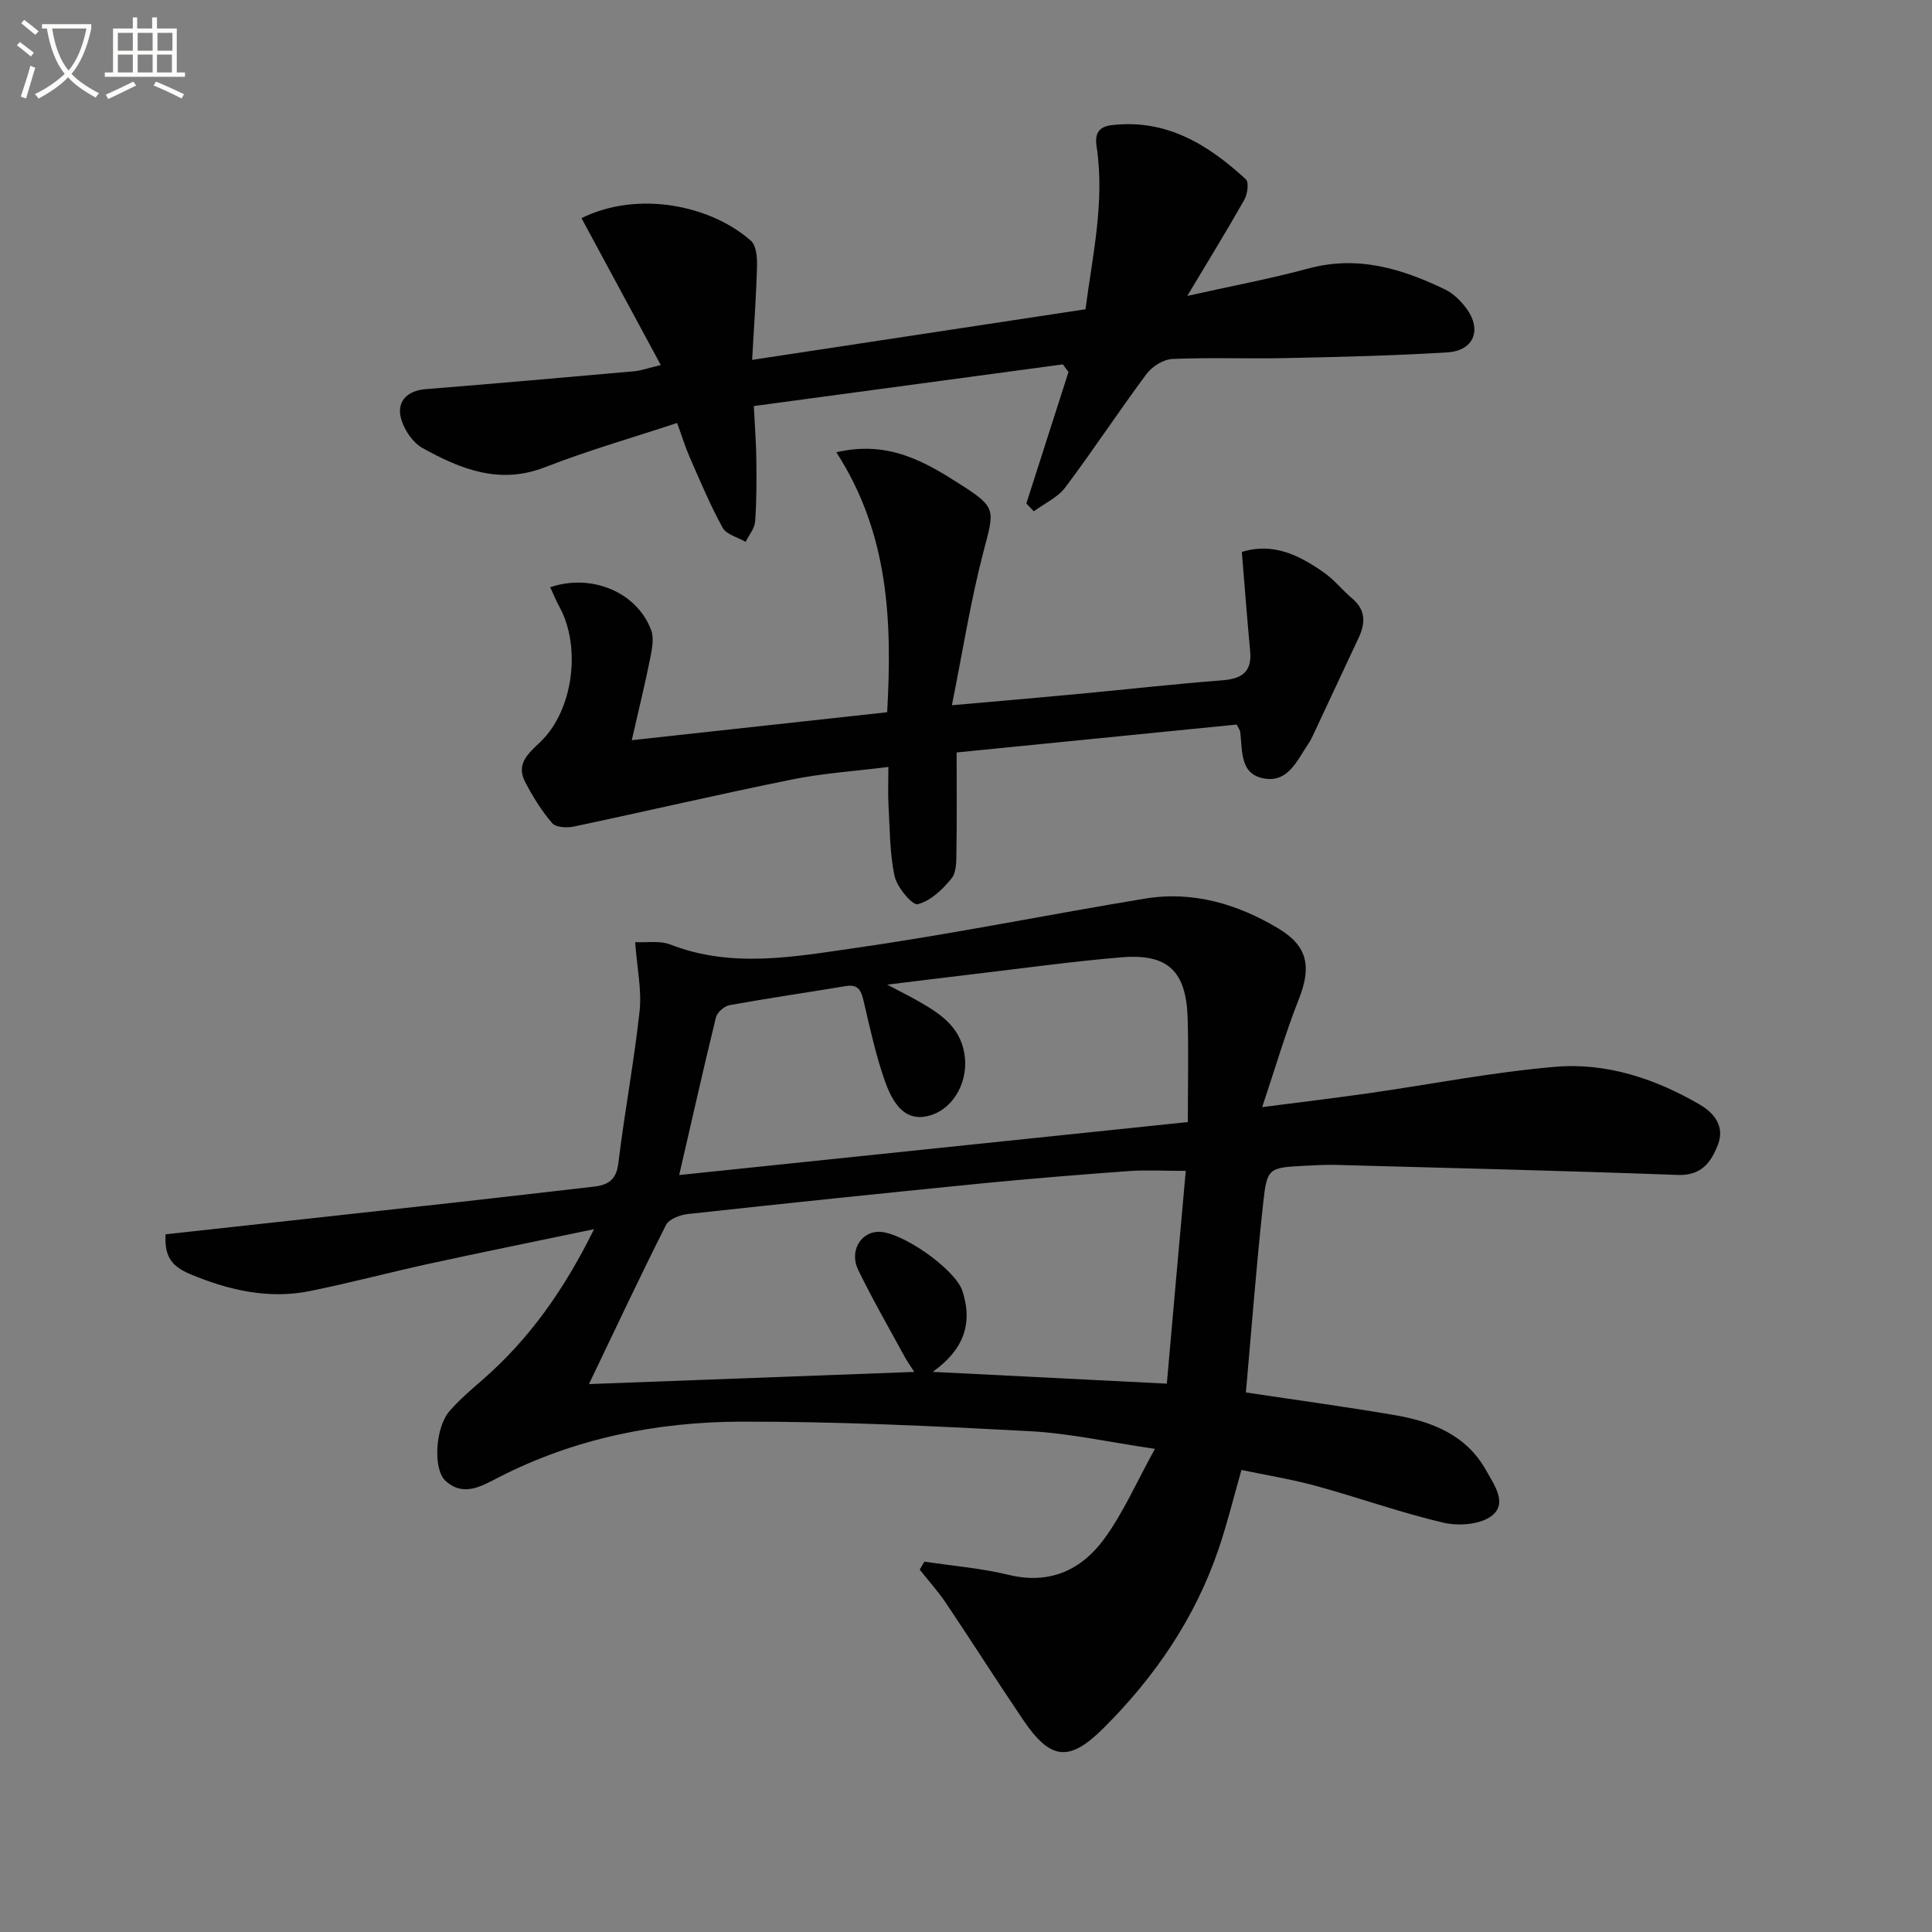
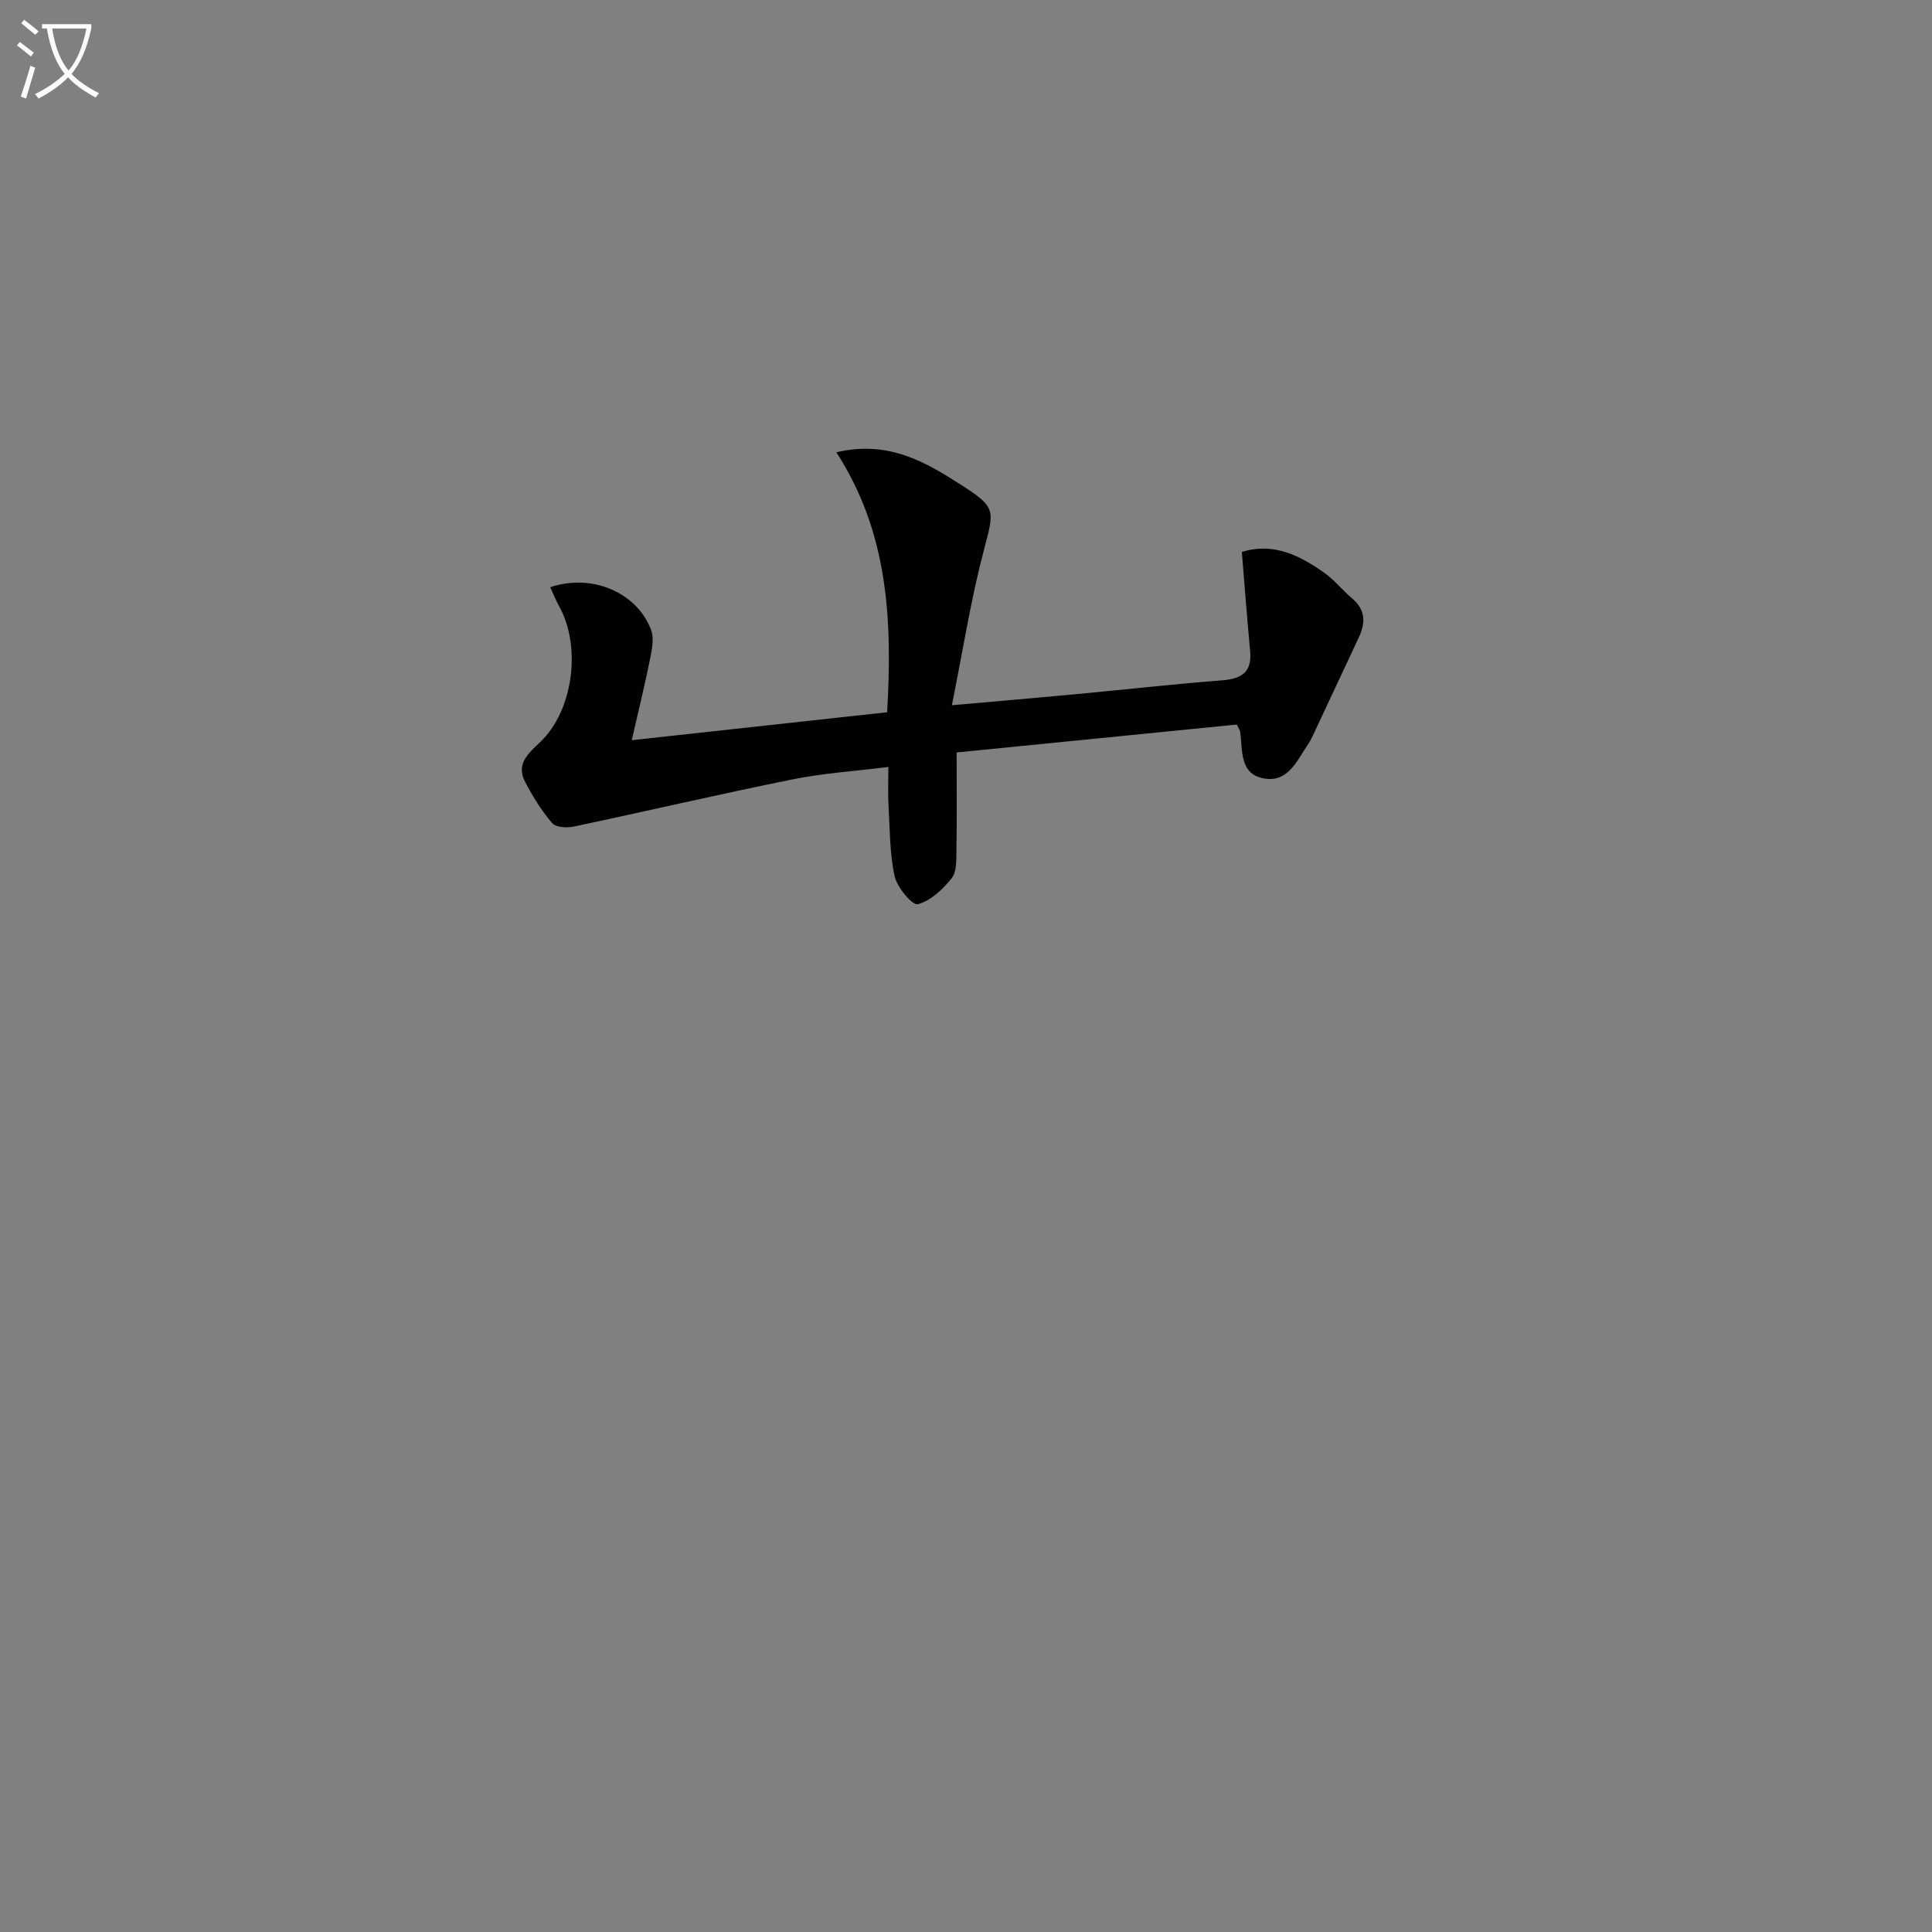
<svg xmlns="http://www.w3.org/2000/svg" enable-background="new 0 0 400 400" viewBox="0 0 400 400">
  <rect x="0" y="0" width="400" height="400" fill="#808080" stroke="none" />
  <path d="m6.4 11.7c-1-.8-1.9-1.6-2.9-2.3l.6-.7c.9.7 1.9 1.4 2.9 2.2zm-2.1 8.3c.7-2.1 1.4-4.2 2-6.4.2.1.6.3 1 .4-.7 2.3-1.3 4.4-1.9 6.4zm3-12.8c-1.1-.9-2.1-1.7-2.9-2.4l.6-.7c1 .8 2 1.5 3 2.4zm1.4-1.3v-.9h10.2v.9c-.9 4.2-2.3 7.3-4.1 9.4 1.3 1.4 3.2 2.7 5.7 4-.2.2-.4.5-.7.9-2.5-1.4-4.4-2.7-5.7-4.2-1.4 1.5-3.5 3-6.1 4.4 0 0 0 0-.1-.1-.3-.4-.5-.7-.7-.8 2.7-1.3 4.7-2.8 6.2-4.2-1.8-2.2-3-5.3-3.7-9.4zm9.2 0h-7.1c.6 3.8 1.7 6.7 3.4 8.7 1.7-2 2.9-4.8 3.7-8.7z" fill="#fbfcfa" />
-   <path d="m31.6 3.6h.9v2.3h4.1v9.1h1.7v.9h-16.6v-.9h1.7v-9.1h4.1v-2.3h.9v2.3h3.1v-2.3zm-4 13.3.6.8c-1.9.9-3.8 1.9-5.8 2.8-.2-.3-.3-.6-.5-.9 2-.9 3.9-1.8 5.7-2.7zm-3.2-10.1v3.7h3.1v-3.7zm0 4.5v3.7h3.1v-3.7zm4.1-4.5v3.7h3.1v-3.7zm0 4.5v3.7h3.1v-3.7zm9.1 9.1c-2.1-1.1-4.1-2-5.8-2.7l.5-.8c2.2.9 4.1 1.8 5.8 2.6zm-1.9-13.6h-3.1v3.7h3.1zm-3.2 4.5v3.7h3.1v-3.7z" fill="#fbfcfa" />
  <g fill="#010101">
-     <path d="m239.12 299.97c-9.58-1.4-17.7-3.22-25.9-3.66-19.93-1.06-39.89-2.02-59.83-1.97-17.39.05-34.34 3.44-50.07 11.49-3.57 1.83-7.27 4.15-11.03.82-2.7-2.39-2.18-11.09.77-14.49 2.06-2.37 4.49-4.44 6.87-6.51 9.65-8.42 16.87-18.6 23.06-31.16-12.12 2.53-23.14 4.76-34.12 7.15-8.26 1.8-16.44 3.99-24.72 5.66-8.58 1.74-16.84-.2-24.72-3.48-4.33-1.8-5.35-4.09-5.15-8.27 20.17-2.21 40.3-4.41 60.44-6.64 9.41-1.04 18.81-2.16 28.22-3.23 2.93-.33 4.66-1.37 5.08-4.83 1.27-10.53 3.26-20.97 4.4-31.51.47-4.34-.52-8.84-.92-14.28 2.38.13 5.11-.36 7.31.5 12.75 4.97 25.68 2.51 38.38.69 20.03-2.87 39.89-6.91 59.86-10.2 9.94-1.64 19.19 1.12 27.64 6.19 6.17 3.7 6.83 8.03 4.2 14.68-2.73 6.89-4.8 14.04-7.57 22.3 8.13-1.05 14.97-1.87 21.79-2.84 12.98-1.85 25.89-4.41 38.92-5.51 10.58-.9 20.66 2.45 29.87 7.81 3.09 1.79 5.22 4.6 3.78 8.31-1.39 3.59-3.39 6.46-8.33 6.27-23.61-.88-47.23-1.44-70.85-2.08-1.99-.05-3.99.06-5.99.16-7.86.4-8.18.37-8.98 7.72-1.42 13.02-2.41 26.08-3.58 39.23 10.54 1.59 20.69 2.96 30.78 4.69 7.72 1.33 14.83 4.06 18.95 11.44 1.67 3 4.49 6.81 1.19 9.4-2.34 1.83-6.87 2.17-10.01 1.44-8.87-2.07-17.49-5.18-26.29-7.59-5.09-1.4-10.34-2.24-15.54-3.33-1.65 5.76-2.97 11.2-4.77 16.47-4.88 14.29-13.19 26.44-23.84 37.03-7.04 7-10.91 6.63-16.59-1.76-5.41-7.99-10.58-16.15-15.96-24.16-1.64-2.44-3.62-4.63-5.45-6.94.32-.55.64-1.11.96-1.66 5.83.88 11.76 1.35 17.47 2.74 8.43 2.04 14.98-.97 19.69-7.36 3.97-5.37 6.68-11.68 10.58-18.73zm6.38-57.55c-4.6 0-8.23-.22-11.82.04-10.27.75-20.54 1.58-30.79 2.59-20.16 2-40.32 4.1-60.46 6.3-1.62.18-3.93 1.04-4.55 2.28-5.5 10.91-10.69 21.97-15.94 32.93 22.27-.83 44.59-1.67 67.35-2.52-.81-1.26-1.46-2.17-1.99-3.14-3.25-5.97-6.65-11.87-9.62-17.98-1.82-3.74.35-7.6 3.9-7.88 4.71-.37 16.18 7.68 17.67 12.22 2.26 6.91.14 12.3-6.15 16.77 16.37.82 32 1.61 48.48 2.44 1.28-14.62 2.59-29.26 3.92-44.05zm-104.88.86c34.89-3.63 69.6-7.25 105.31-10.97 0-7.91.16-14.7-.04-21.48-.29-9.76-4.07-13.42-13.66-12.63-10.25.85-20.45 2.28-30.66 3.48-5.54.65-11.08 1.35-17.88 2.18 2.94 1.55 4.69 2.42 6.39 3.39 4.38 2.5 8.55 5.14 9.56 10.73 1.01 5.58-1.95 11.33-6.9 12.9-4.19 1.33-7.27-.62-9.54-7.08-1.86-5.29-3.06-10.83-4.34-16.31-.51-2.19-.98-3.79-3.77-3.33-8.02 1.34-16.06 2.5-24.06 3.95-1.09.2-2.55 1.5-2.81 2.55-2.62 10.73-5.04 21.52-7.6 32.62z" />
-     <path d="m212.49 104.25c2.91-9.08 5.82-18.16 8.73-27.23-.39-.53-.77-1.05-1.16-1.58-21.1 2.85-42.21 5.69-63.99 8.63.19 3.88.48 7.46.52 11.04.05 4.3.07 8.61-.25 12.89-.11 1.43-1.28 2.79-1.97 4.18-1.63-.95-3.97-1.5-4.75-2.91-2.56-4.64-4.61-9.56-6.75-14.43-.99-2.26-1.72-4.64-2.68-7.27-9.24 3.06-18.46 5.69-27.35 9.16-9.44 3.68-17.5.39-25.38-3.98-1.95-1.08-3.63-3.56-4.33-5.75-1.2-3.76 1.08-6.12 4.98-6.43 14.39-1.16 28.78-2.42 43.16-3.7 1.44-.13 2.85-.65 5.54-1.29-5.69-10.54-11.05-20.48-16.42-30.42 11.91-5.86 26.95-2.53 35.08 4.69 1.13 1 1.31 3.51 1.26 5.3-.17 6.28-.63 12.56-1.01 19.36 23.28-3.53 45.85-6.96 69.02-10.48 1.42-11.05 4.04-22.19 2.3-33.69-.39-2.59.31-4.11 3.19-4.44 11.29-1.3 19.92 4.05 27.71 11.22.67.61.34 3.07-.31 4.23-3.59 6.35-7.42 12.57-11.82 19.92 9.19-2.06 17.24-3.56 25.12-5.69 10.16-2.75 19.31.03 28.25 4.35 1.72.83 3.28 2.37 4.43 3.93 3.26 4.45 1.53 8.76-3.98 9.1-11.12.68-22.27.94-33.41 1.18-7.83.17-15.67-.16-23.49.18-1.85.08-4.19 1.54-5.34 3.09-5.76 7.73-11.05 15.8-16.84 23.51-1.57 2.09-4.31 3.31-6.51 4.94-.52-.55-1.04-1.08-1.55-1.61z" />
+     <path d="m212.49 104.25z" />
    <path d="m173.16 93.64c10.77-2.53 18.4 1.98 25.83 6.75 7.38 4.73 6.9 5.17 4.63 13.81-2.66 10.17-4.29 20.61-6.54 31.81 9.61-.85 17.66-1.53 25.7-2.29 10.09-.95 20.16-2.08 30.26-2.87 4.02-.31 6.19-1.67 5.79-6.03-.63-6.74-1.14-13.5-1.72-20.54 6.46-2.04 11.9.67 17 4.26 2.16 1.52 3.85 3.68 5.88 5.4 2.79 2.37 2.72 5.08 1.32 8.07-3.16 6.75-6.31 13.5-9.48 20.25-.28.6-.59 1.21-.96 1.75-2.32 3.37-4.13 8.07-9.18 7.16-5.14-.92-4.38-5.88-4.94-9.71-.04-.3-.27-.58-.7-1.45-19.04 1.9-38.3 3.82-57.99 5.78 0 7.05.07 13.69-.04 20.32-.03 1.96.07 4.41-1 5.74-1.84 2.29-4.35 4.67-7.01 5.36-1.1.28-4.29-3.5-4.79-5.8-1.04-4.81-.98-9.86-1.27-14.83-.13-2.3-.02-4.62-.02-7.79-6.92.87-13.49 1.29-19.88 2.58-15.1 3.05-30.11 6.56-45.19 9.75-1.44.31-3.75.2-4.53-.69-2.19-2.53-3.99-5.47-5.56-8.44-1.96-3.71.38-5.81 3.03-8.31 6.94-6.56 8.57-19.83 4-28.09-.71-1.28-1.25-2.66-1.88-4.01 8.56-2.91 17.94 1.02 20.88 8.84.64 1.7.2 3.94-.18 5.85-1.07 5.35-2.38 10.66-3.82 16.98 17.9-1.96 35.14-3.85 52.88-5.79 1.03-18.71.41-36.88-10.52-53.82z" />
  </g>
</svg>